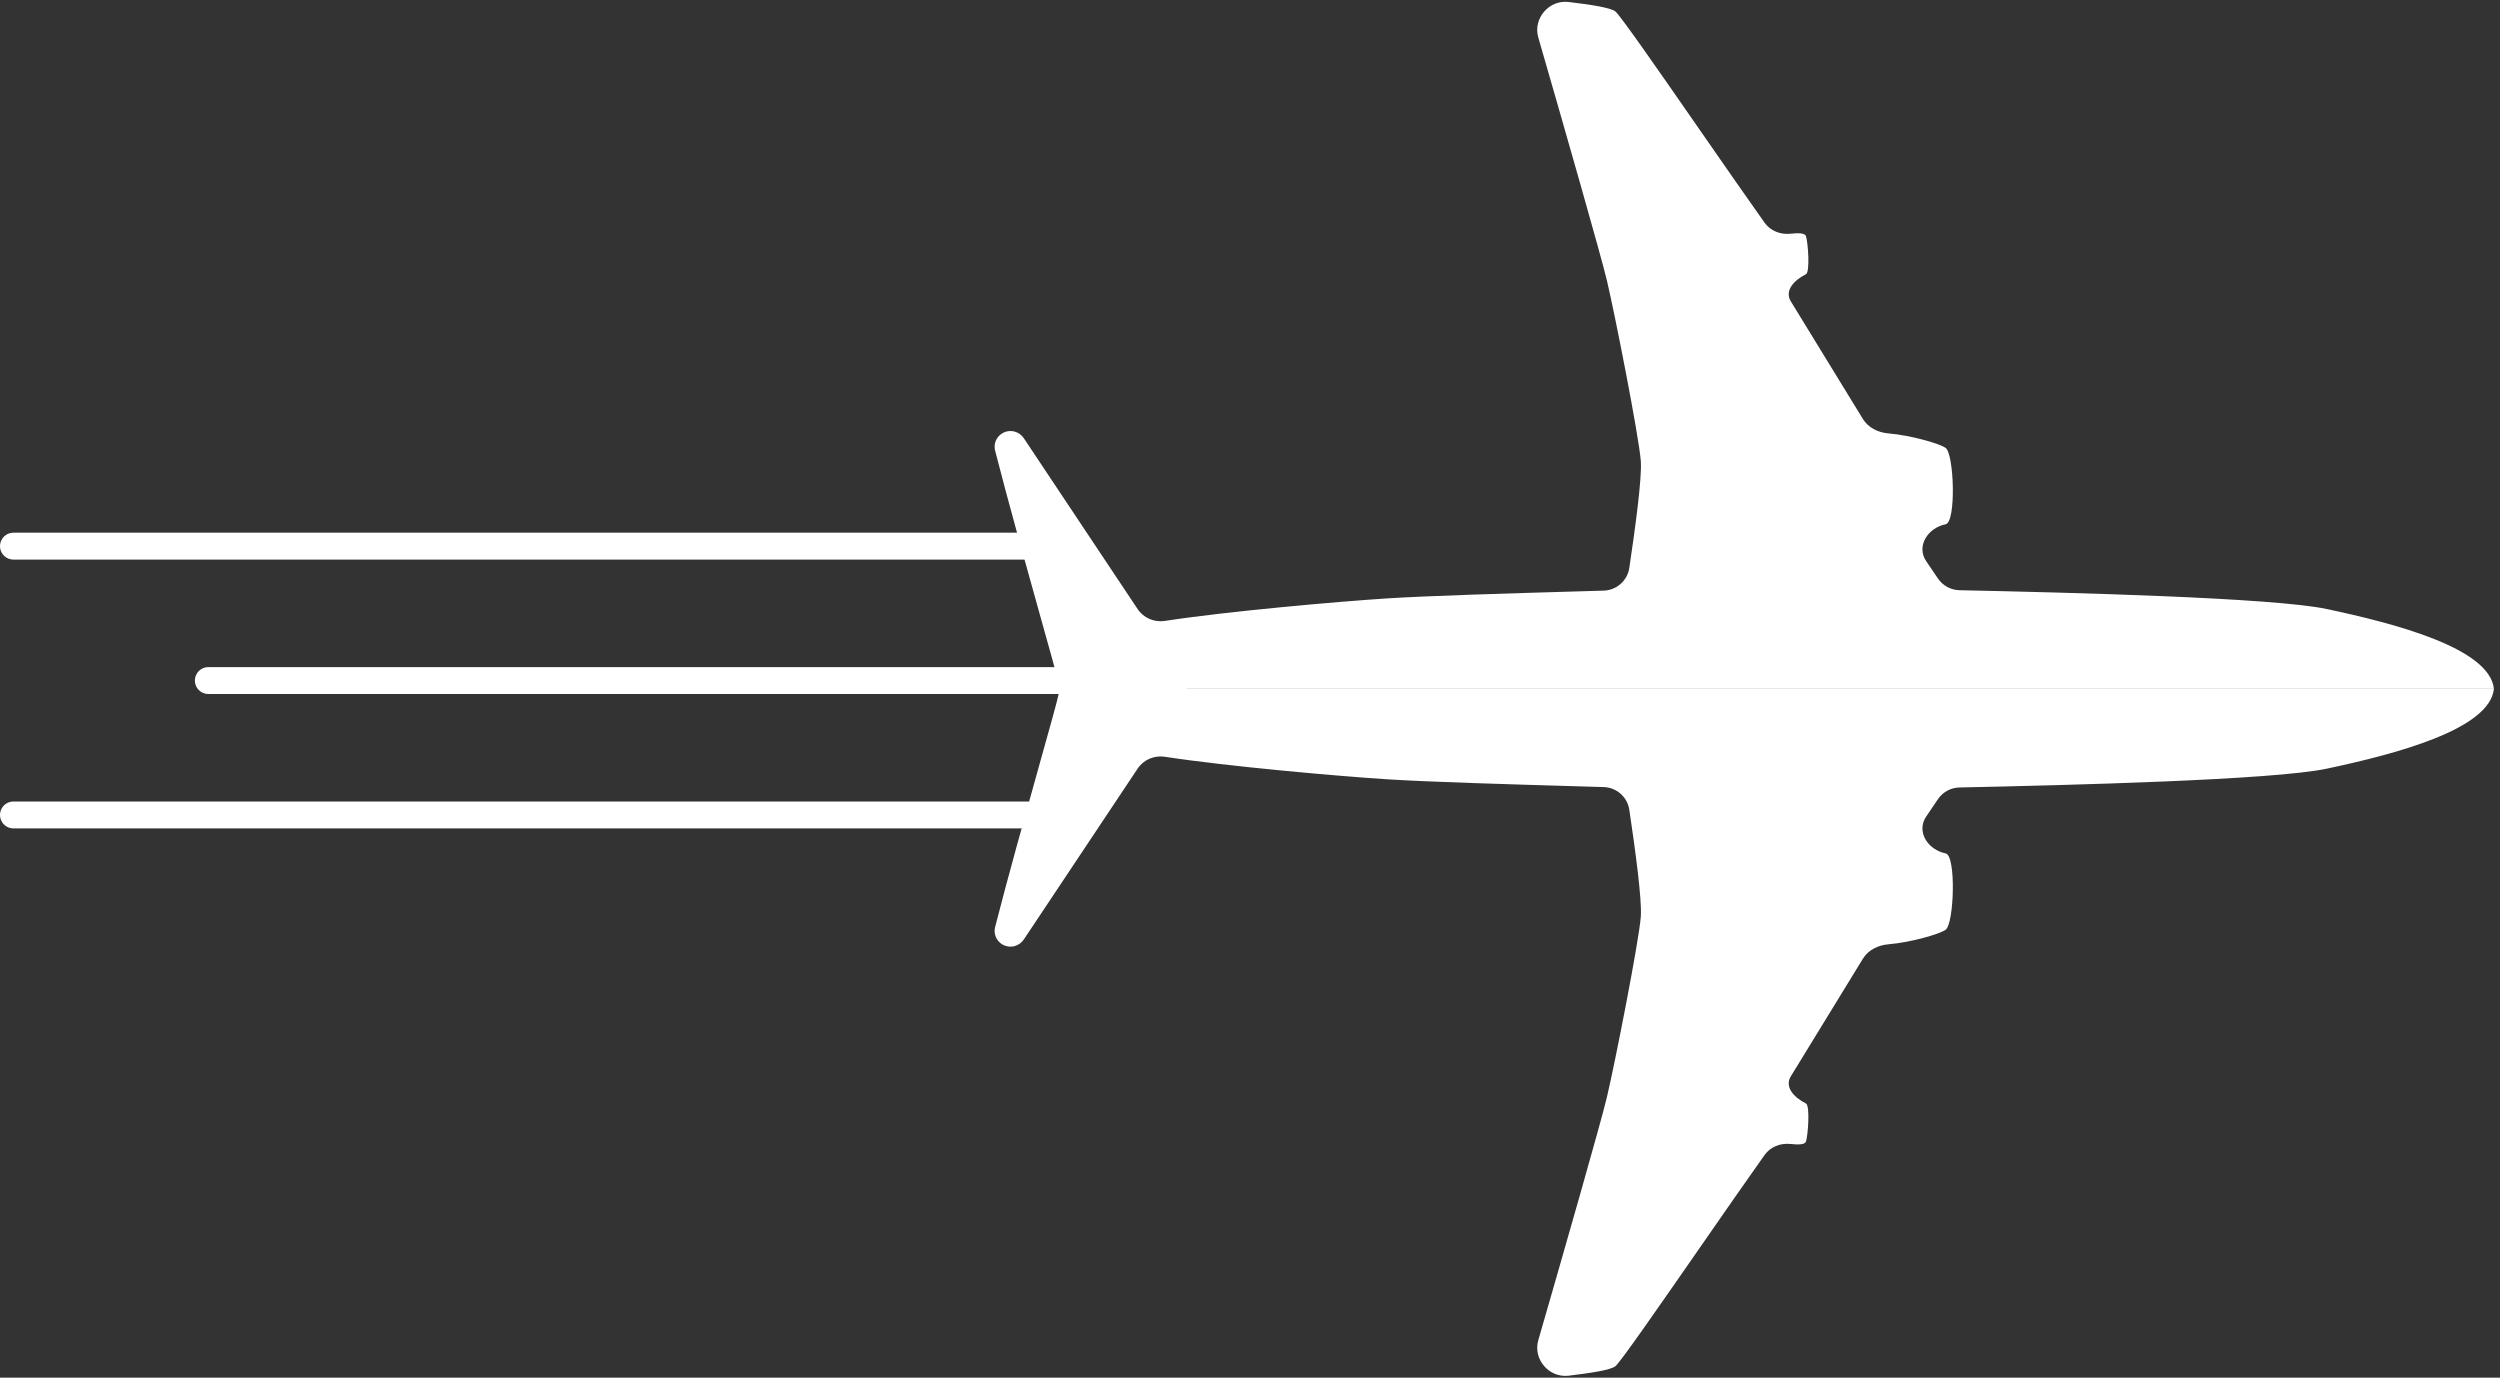
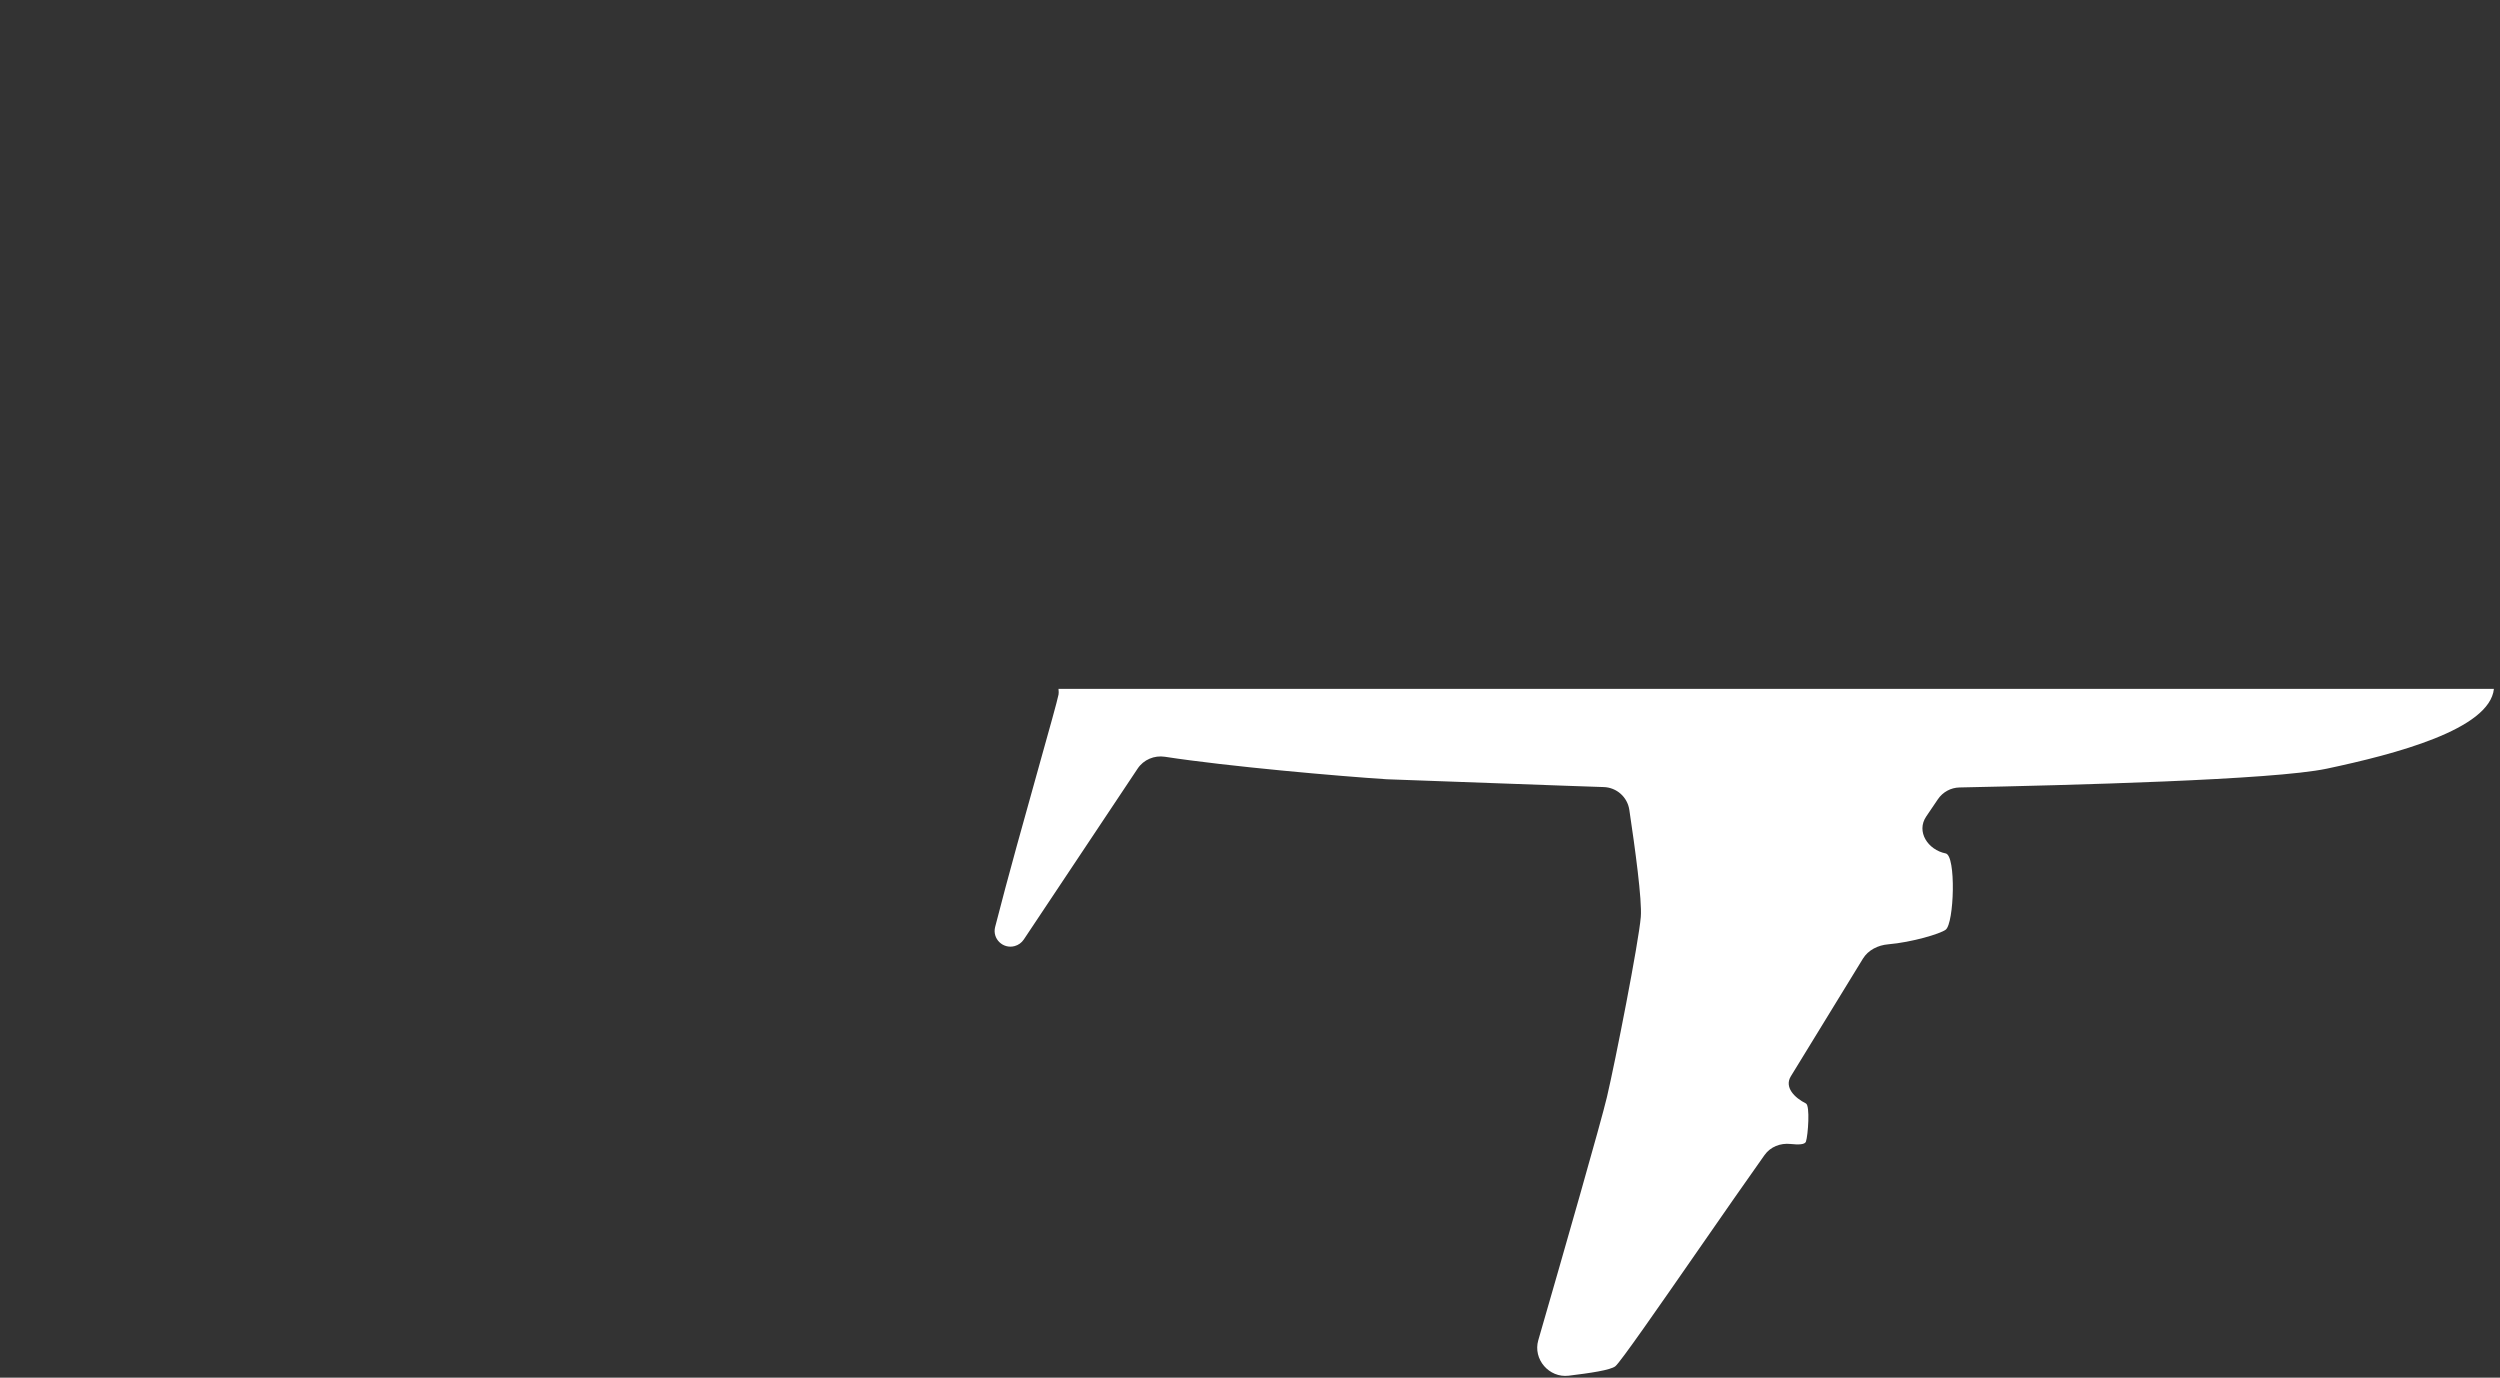
<svg xmlns="http://www.w3.org/2000/svg" width="372" height="205" viewBox="0 0 372 205" fill="none">
  <rect x="0" y="0" width="372" height="205" fill="#333333" stroke="none" />
-   <path d="M156 81.265L2 81.265" stroke="white" stroke-width="4" stroke-linecap="round" />
-   <path d="M175 101.265L31 101.265" stroke="white" stroke-width="4" stroke-linecap="round" />
-   <path d="M156 121.265L2 121.265" stroke="white" stroke-width="4" stroke-linecap="round" />
-   <path fill-rule="evenodd" clip-rule="evenodd" d="M157.505 102.5C157.543 102.117 157.547 101.832 157.512 101.658C157.317 100.68 156.153 96.53 154.63 91.097C152.604 83.873 149.942 74.379 148.075 67.063C147.63 65.317 149.231 63.755 150.972 64.22C151.532 64.37 152.018 64.718 152.339 65.2L169.281 90.633C170.168 91.965 171.763 92.636 173.345 92.392C182.697 90.95 199.249 89.504 206.344 89.046C212.475 88.65 224.697 88.293 234.547 88.005C235.964 87.963 237.332 87.924 238.625 87.885C240.551 87.828 242.159 86.405 242.443 84.499C243.294 78.795 244.358 71.048 244.15 68.551C243.835 64.767 240.37 47.11 239.11 41.75C238.247 38.083 232.714 18.777 228.897 5.573C228.081 2.75 230.499 -0.06 233.416 0.296C236.597 0.683 239.637 1.12 240.37 1.707C241.112 2.301 246.884 10.622 252.855 19.228C256.348 24.263 259.909 29.395 262.57 33.137C263.444 34.364 264.931 34.936 266.429 34.777C267.608 34.652 268.572 34.672 268.724 35.129C269.039 36.075 269.354 40.489 268.724 40.804C267.014 41.66 265.478 43.218 266.477 44.848L277.203 62.351C277.993 63.639 279.446 64.354 280.951 64.484C284.525 64.793 288.708 66.051 289.517 66.659C290.778 67.605 291.093 77.695 289.517 78.01C286.867 78.541 285.1 81.258 286.616 83.497L288.356 86.069C289.085 87.145 290.28 87.799 291.578 87.826C307.875 88.165 338.259 88.931 346.226 90.622C356.391 92.78 370.47 96.445 371.094 102.5H157.505Z" fill="white" />
-   <path fill-rule="evenodd" clip-rule="evenodd" d="M157.505 102.5C157.543 102.883 157.547 103.168 157.512 103.342C157.317 104.32 156.153 108.47 154.63 113.902C152.604 121.128 149.942 130.621 148.075 137.937C147.63 139.684 149.231 141.245 150.972 140.78C151.532 140.63 152.018 140.282 152.339 139.8L169.281 114.367C170.168 113.035 171.763 112.364 173.345 112.608C182.697 114.05 199.249 115.496 206.344 115.954C212.475 116.35 224.697 116.707 234.547 116.995C235.964 117.036 237.332 117.076 238.625 117.115C240.551 117.172 242.159 118.595 242.443 120.501C243.294 126.205 244.358 133.952 244.15 136.449C243.835 140.233 240.37 157.89 239.11 163.25C238.247 166.917 232.714 186.223 228.897 199.427C228.081 202.25 230.499 205.06 233.416 204.704C236.597 204.317 239.637 203.88 240.37 203.293C241.112 202.699 246.884 194.378 252.855 185.772C256.348 180.737 259.909 175.605 262.57 171.863C263.444 170.636 264.931 170.064 266.429 170.223C267.608 170.348 268.572 170.328 268.724 169.871C269.039 168.925 269.354 164.511 268.724 164.196C267.014 163.34 265.478 161.782 266.477 160.152L277.203 142.649C277.993 141.361 279.446 140.646 280.951 140.516C284.525 140.207 288.708 138.949 289.517 138.341C290.778 137.395 291.093 127.305 289.517 126.99C286.867 126.459 285.1 123.742 286.616 121.503L288.356 118.931C289.085 117.855 290.28 117.201 291.578 117.174C307.875 116.835 338.259 116.069 346.226 114.378C356.391 112.22 370.47 108.555 371.094 102.5H157.505Z" fill="white" />
+   <path fill-rule="evenodd" clip-rule="evenodd" d="M157.505 102.5C157.543 102.883 157.547 103.168 157.512 103.342C157.317 104.32 156.153 108.47 154.63 113.902C152.604 121.128 149.942 130.621 148.075 137.937C147.63 139.684 149.231 141.245 150.972 140.78C151.532 140.63 152.018 140.282 152.339 139.8L169.281 114.367C170.168 113.035 171.763 112.364 173.345 112.608C182.697 114.05 199.249 115.496 206.344 115.954C235.964 117.036 237.332 117.076 238.625 117.115C240.551 117.172 242.159 118.595 242.443 120.501C243.294 126.205 244.358 133.952 244.15 136.449C243.835 140.233 240.37 157.89 239.11 163.25C238.247 166.917 232.714 186.223 228.897 199.427C228.081 202.25 230.499 205.06 233.416 204.704C236.597 204.317 239.637 203.88 240.37 203.293C241.112 202.699 246.884 194.378 252.855 185.772C256.348 180.737 259.909 175.605 262.57 171.863C263.444 170.636 264.931 170.064 266.429 170.223C267.608 170.348 268.572 170.328 268.724 169.871C269.039 168.925 269.354 164.511 268.724 164.196C267.014 163.34 265.478 161.782 266.477 160.152L277.203 142.649C277.993 141.361 279.446 140.646 280.951 140.516C284.525 140.207 288.708 138.949 289.517 138.341C290.778 137.395 291.093 127.305 289.517 126.99C286.867 126.459 285.1 123.742 286.616 121.503L288.356 118.931C289.085 117.855 290.28 117.201 291.578 117.174C307.875 116.835 338.259 116.069 346.226 114.378C356.391 112.22 370.47 108.555 371.094 102.5H157.505Z" fill="white" />
</svg>